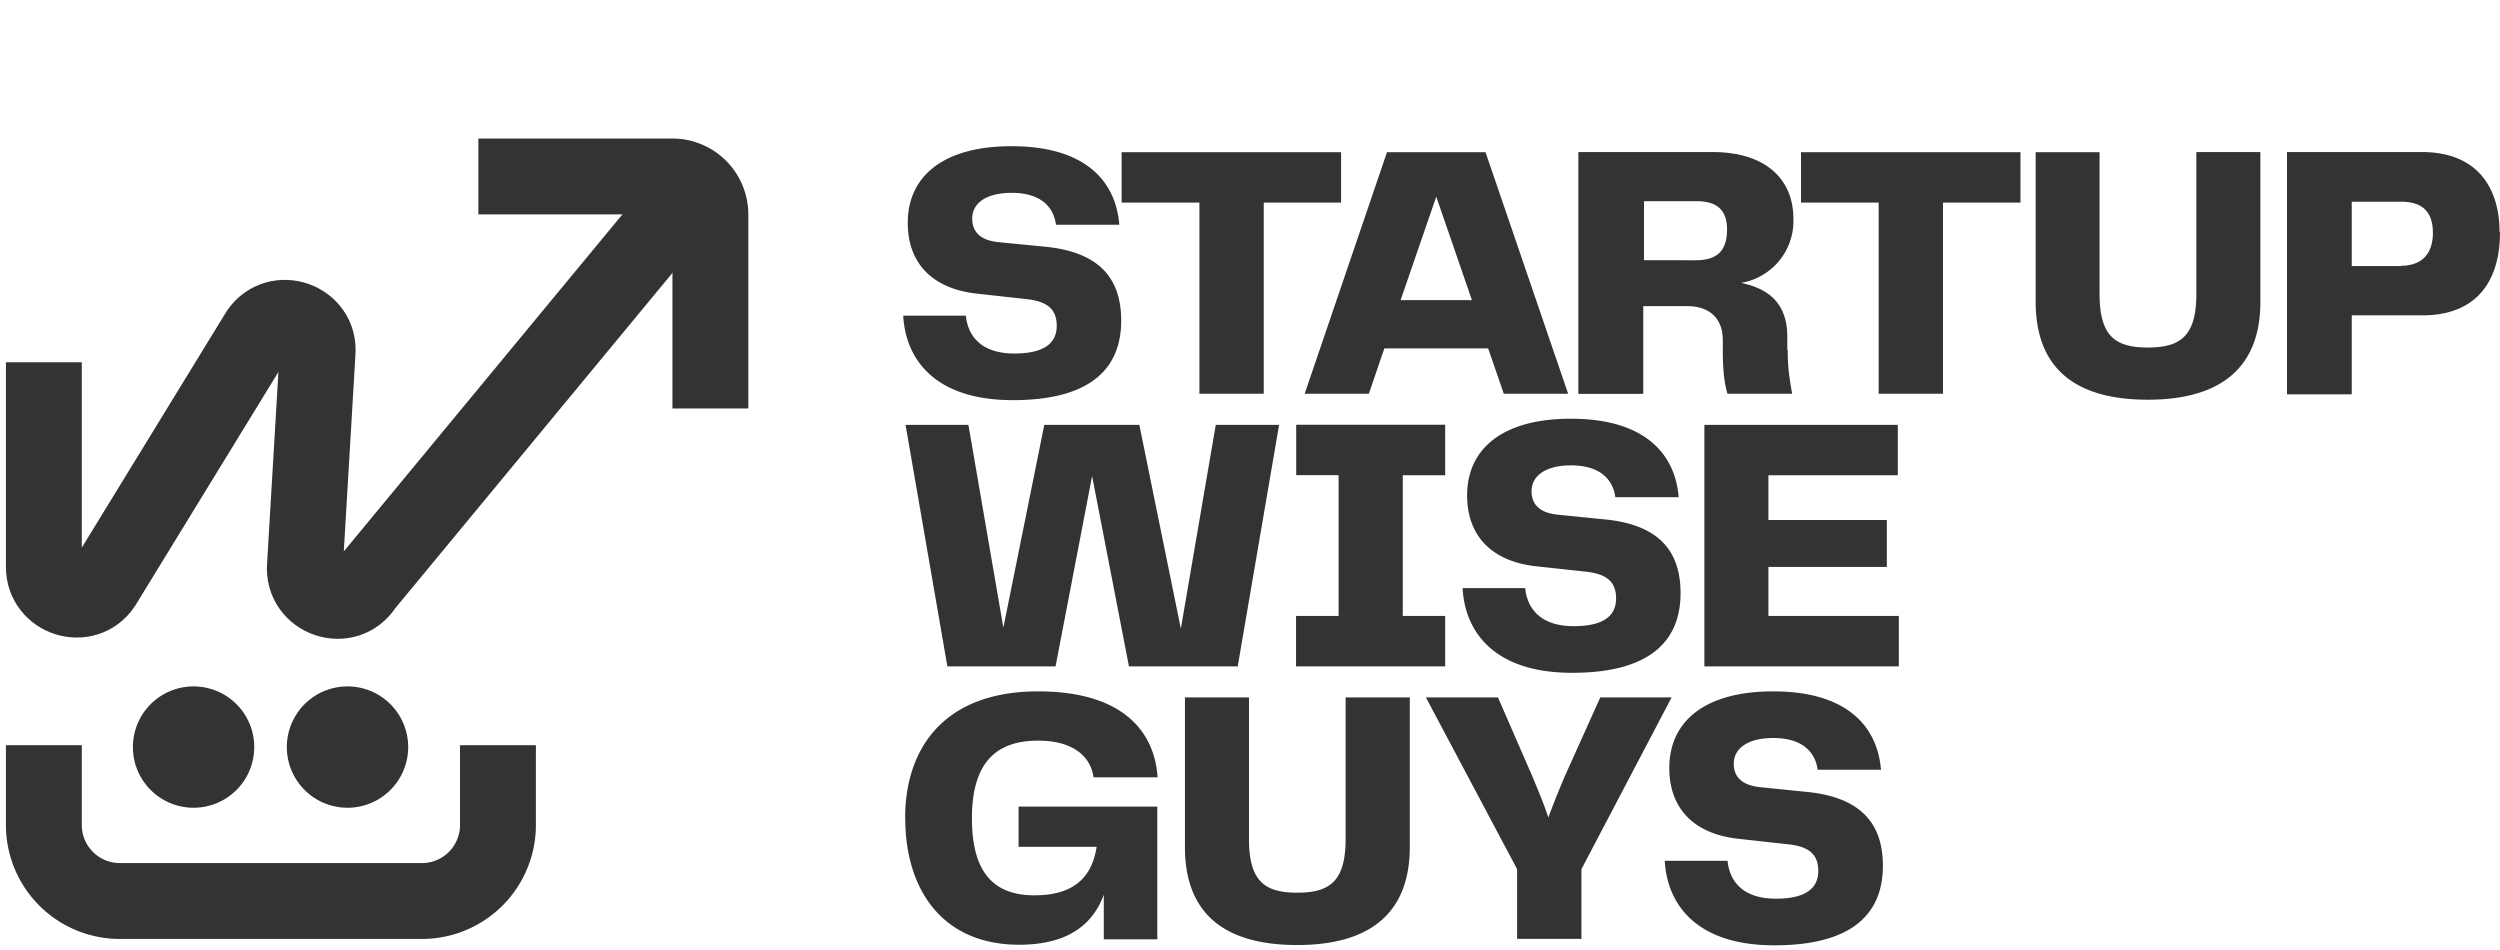
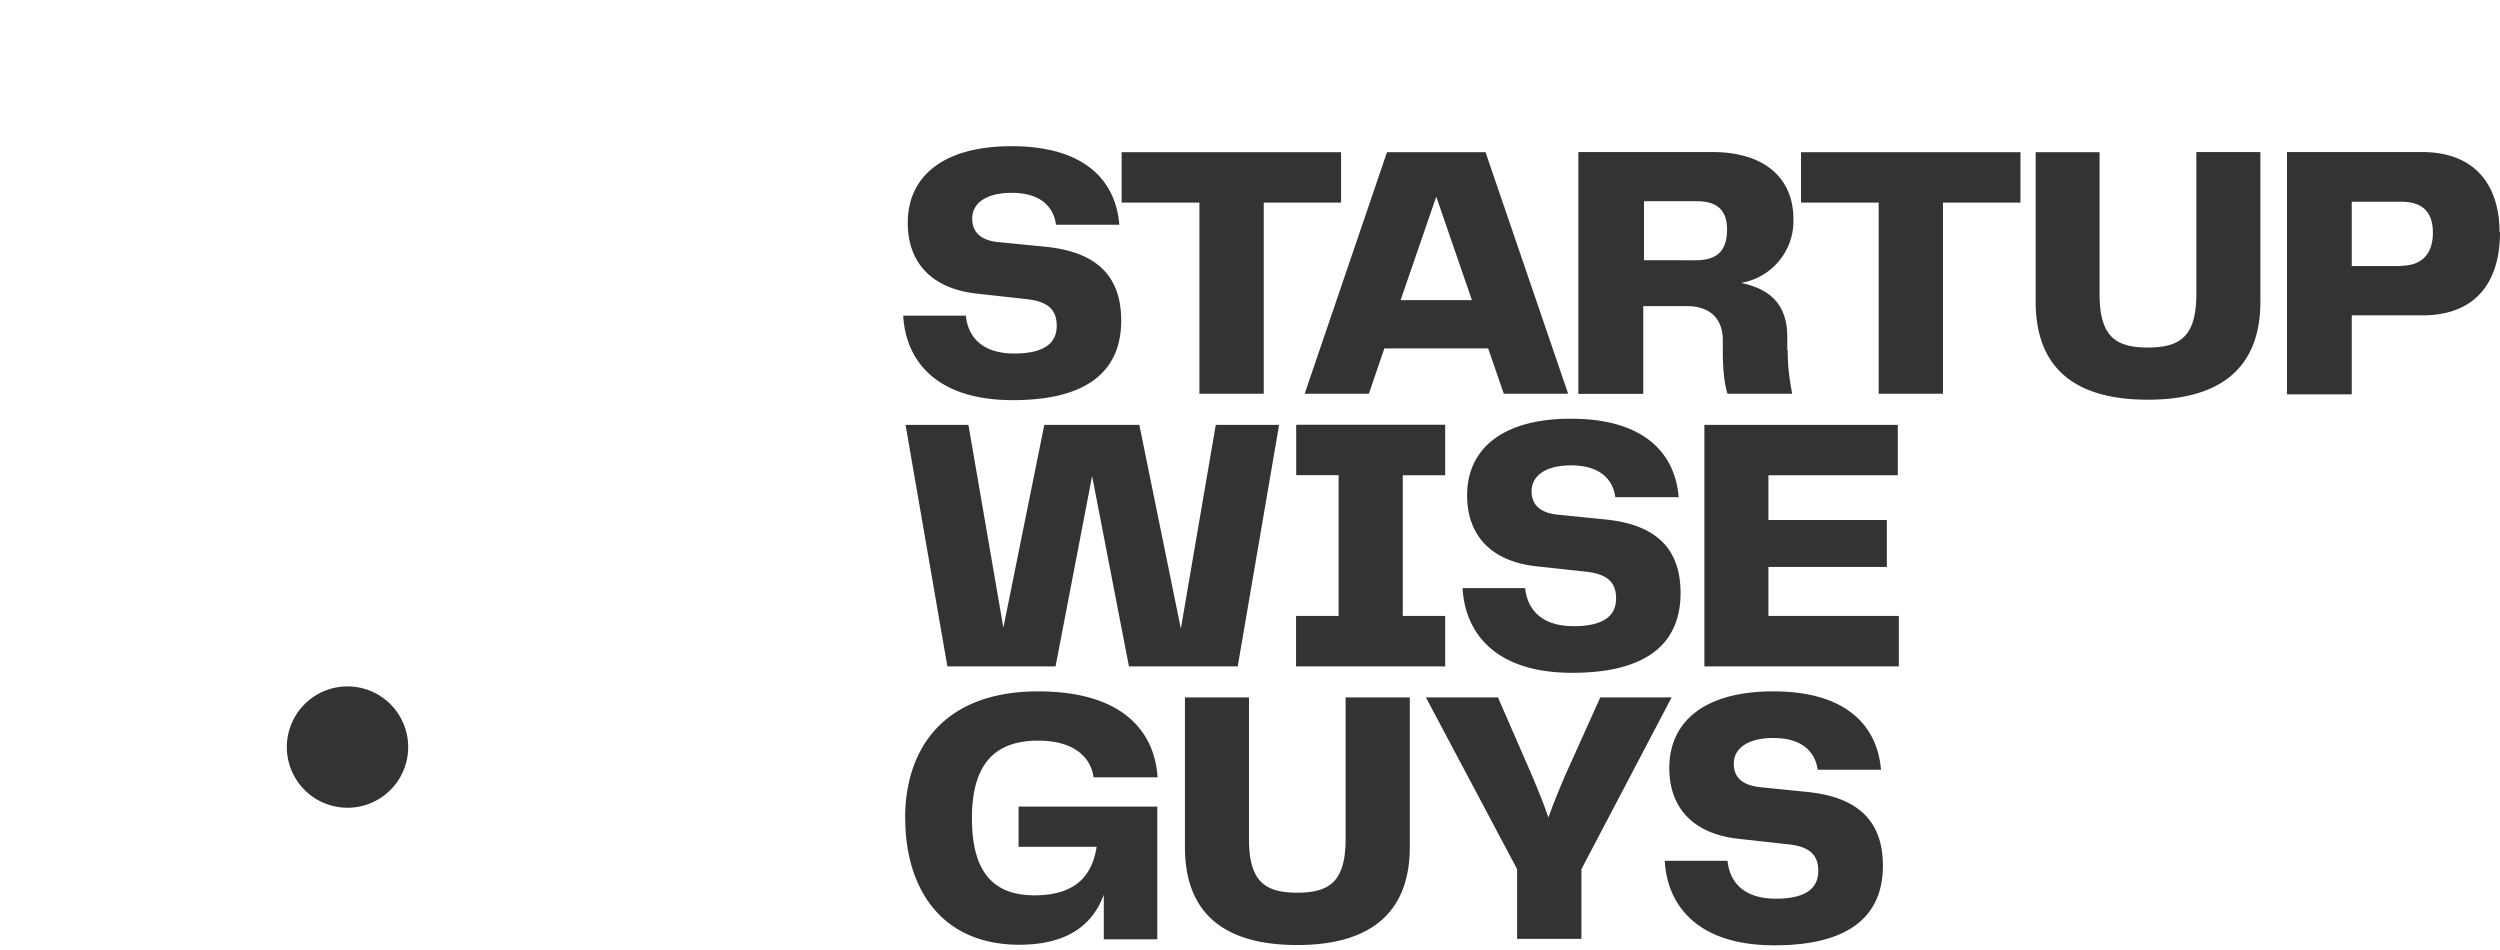
<svg xmlns="http://www.w3.org/2000/svg" class="header-logo" width="171" height="65" viewBox="0 0 171 65" fill="none" version="1.1">
  <path d="M66.06 21.56c.13 1.38 1.01 2.62 3.32 2.62 2.1 0 2.9-.75 2.9-1.89s-.64-1.63-1.89-1.81l-3.6-.4c-2.98-.33-4.7-2.04-4.7-4.84 0-3.11 2.34-5.24 7.1-5.24 5.1 0 7.14 2.44 7.37 5.37h-4.33c-.18-1.32-1.16-2.18-3.03-2.18-1.69 0-2.7.67-2.7 1.76 0 .86.5 1.48 1.77 1.61l3.16.31c3.63.34 5.26 2.05 5.26 5.06 0 3.24-2.05 5.44-7.41 5.44-5.37 0-7.34-2.82-7.5-5.78h4.26l.02-.03zm25.67-11.15v3.45h-5.29v13.07h-4.4V13.86h-5.32v-3.45h15.01zm11.13 16.52l-1.07-3.1h-7.1l-1.06 3.1h-4.39l5.63-16.52h6.74l5.65 16.52h-4.4zm-7.06-6.4h4.88l-2.44-7.08-2.44 7.08zm26.48 3.42c0 1.35.15 2.05.3 2.98h-4.42c-.21-.67-.32-1.6-.32-2.98v-.67c0-1.59-1-2.34-2.43-2.34h-3.01v6h-4.44V10.4h9.16c3.73 0 5.55 1.92 5.55 4.57a4.3 4.3 0 0 1-3.58 4.38c1.71.36 3.16 1.25 3.16 3.68v.91h.03zM116 17.8c1.5 0 2.13-.7 2.13-2.1 0-1.3-.65-1.94-2.1-1.94h-3.58v4.04H116zm22.2-7.39v3.45h-5.3v13.07h-4.4V13.86h-5.31v-3.45h15zm1.01 0h4.4v9.68c0 2.88 1.04 3.68 3.3 3.68s3.32-.8 3.32-3.68V10.4h4.38v10.25c0 4.4-2.6 6.69-7.7 6.69s-7.67-2.26-7.67-6.7V10.42h-.03zM171 15.9c0 3.21-1.5 5.67-5.31 5.67h-4.83v5.4h-4.43V10.4h9.23c3.81 0 5.31 2.47 5.31 5.48h.03zm-6.8 2.28c1.59 0 2.21-.96 2.21-2.26 0-1.3-.6-2.12-2.15-2.12h-3.4v4.4h3.35v-.02zM83.19 29.06h4.3l-2.83 16.52h-7.44L74.7 32.56l-2.5 13.02h-7.4l-2.86-16.52h4.3l2.39 13.87 2.8-13.87h6.5L80.77 43l2.39-13.95h.03zm15.66 3.45h-2.9v9.62h2.9v3.45h-10.2v-3.45h2.91V32.5h-2.9v-3.45h10.19v3.45zm5.47 7.7c.13 1.37 1.01 2.62 3.32 2.62 2.1 0 2.9-.75 2.9-1.9 0-1.14-.65-1.63-1.9-1.81l-3.6-.39c-2.98-.34-4.69-2.05-4.69-4.85 0-3.11 2.33-5.24 7.1-5.24 5.09 0 7.14 2.44 7.37 5.37h-4.33c-.18-1.32-1.17-2.18-3.03-2.18-1.69 0-2.7.68-2.7 1.77 0 .85.5 1.47 1.76 1.6l3.17.32c3.63.33 5.26 2.04 5.26 5.05 0 3.24-2.05 5.45-7.42 5.45-5.36 0-7.33-2.83-7.49-5.79h4.25l.03-.02zm16.64 1.92h8.92v3.45h-13.3V29.06h13.23v3.45h-8.85v3.06h8.1v3.21h-8.1v3.35zM61.91 55.97c0-4.8 2.67-8.68 9.1-8.68 5.7 0 7.96 2.67 8.17 5.88H74.8c-.2-1.45-1.43-2.51-3.79-2.51-2.95 0-4.53 1.58-4.53 5.31 0 3.5 1.32 5.27 4.27 5.27 2.96 0 3.97-1.48 4.26-3.32h-5.34v-2.75h9.49v9.08H75.5V61.2c-.65 1.76-2.15 3.42-5.78 3.42-5.4 0-7.8-3.94-7.8-8.63v-.03zm19.11-8.27h4.41v9.67c0 2.88 1.04 3.69 3.3 3.69 2.25 0 3.31-.8 3.31-3.69V47.7h4.39v10.24c0 4.41-2.6 6.7-7.7 6.7-5.11 0-7.68-2.26-7.68-6.7V47.7h-.03zm28.47 0h4.85l-6.17 11.75v4.77h-4.4v-4.77L97.53 47.7h4.93l2.36 5.42c.39.94.78 1.87 1.09 2.8.33-.93.72-1.87 1.11-2.8l2.44-5.42h.02zm8.67 11.15c.13 1.38 1 2.62 3.31 2.62 2.1 0 2.9-.75 2.9-1.9 0-1.13-.64-1.63-1.89-1.8l-3.6-.4c-2.98-.33-4.7-2.04-4.7-4.84 0-3.12 2.34-5.24 7.11-5.24 5.08 0 7.13 2.43 7.37 5.36h-4.33c-.19-1.32-1.17-2.17-3.04-2.17-1.68 0-2.7.67-2.7 1.76 0 .86.5 1.45 1.77 1.6l3.16.32c3.63.34 5.27 2.05 5.27 5.06 0 3.24-2.05 5.44-7.42 5.44s-7.34-2.83-7.5-5.78h4.26l.03-.03z" fill="#333" />
-   <path d="M48.72 11.3L24.96 40.04c-1.24 2-4.3.96-4.1-1.37l.86-14.52c.2-2.26-2.75-3.32-4.04-1.45L7.05 40.05C5.83 41.85 3 40.96 3 38.78v-14" stroke="#333" stroke-width="5.19" stroke-linejoin="bevel" class="swg-logo-line" />
  <path d="M23.77 55.25a4.15 4.15 0 1 0 0-8.3 4.15 4.15 0 0 0 0 8.3z" fill="#333" />
-   <path d="M13.24 55.25a4.15 4.15 0 1 0 0-8.3 4.15 4.15 0 0 0 0 8.3z" fill="#333" />
-   <path d="M32.72 12.07h13.27a2.6 2.6 0 0 1 2.6 2.6v13.27" stroke="#333" stroke-width="5.19" stroke-miterlimit="10" class="swg-logo-arrow" />
-   <path d="M34.06 50.97v5.47a5.2 5.2 0 0 1-5.18 5.19H8.18A5.2 5.2 0 0 1 3 56.44v-5.47" stroke="#333" stroke-width="5.19" stroke-linejoin="round" />
-   <circle cx="46.5" cy="13.5" r="2.5" fill="#333" />
</svg>